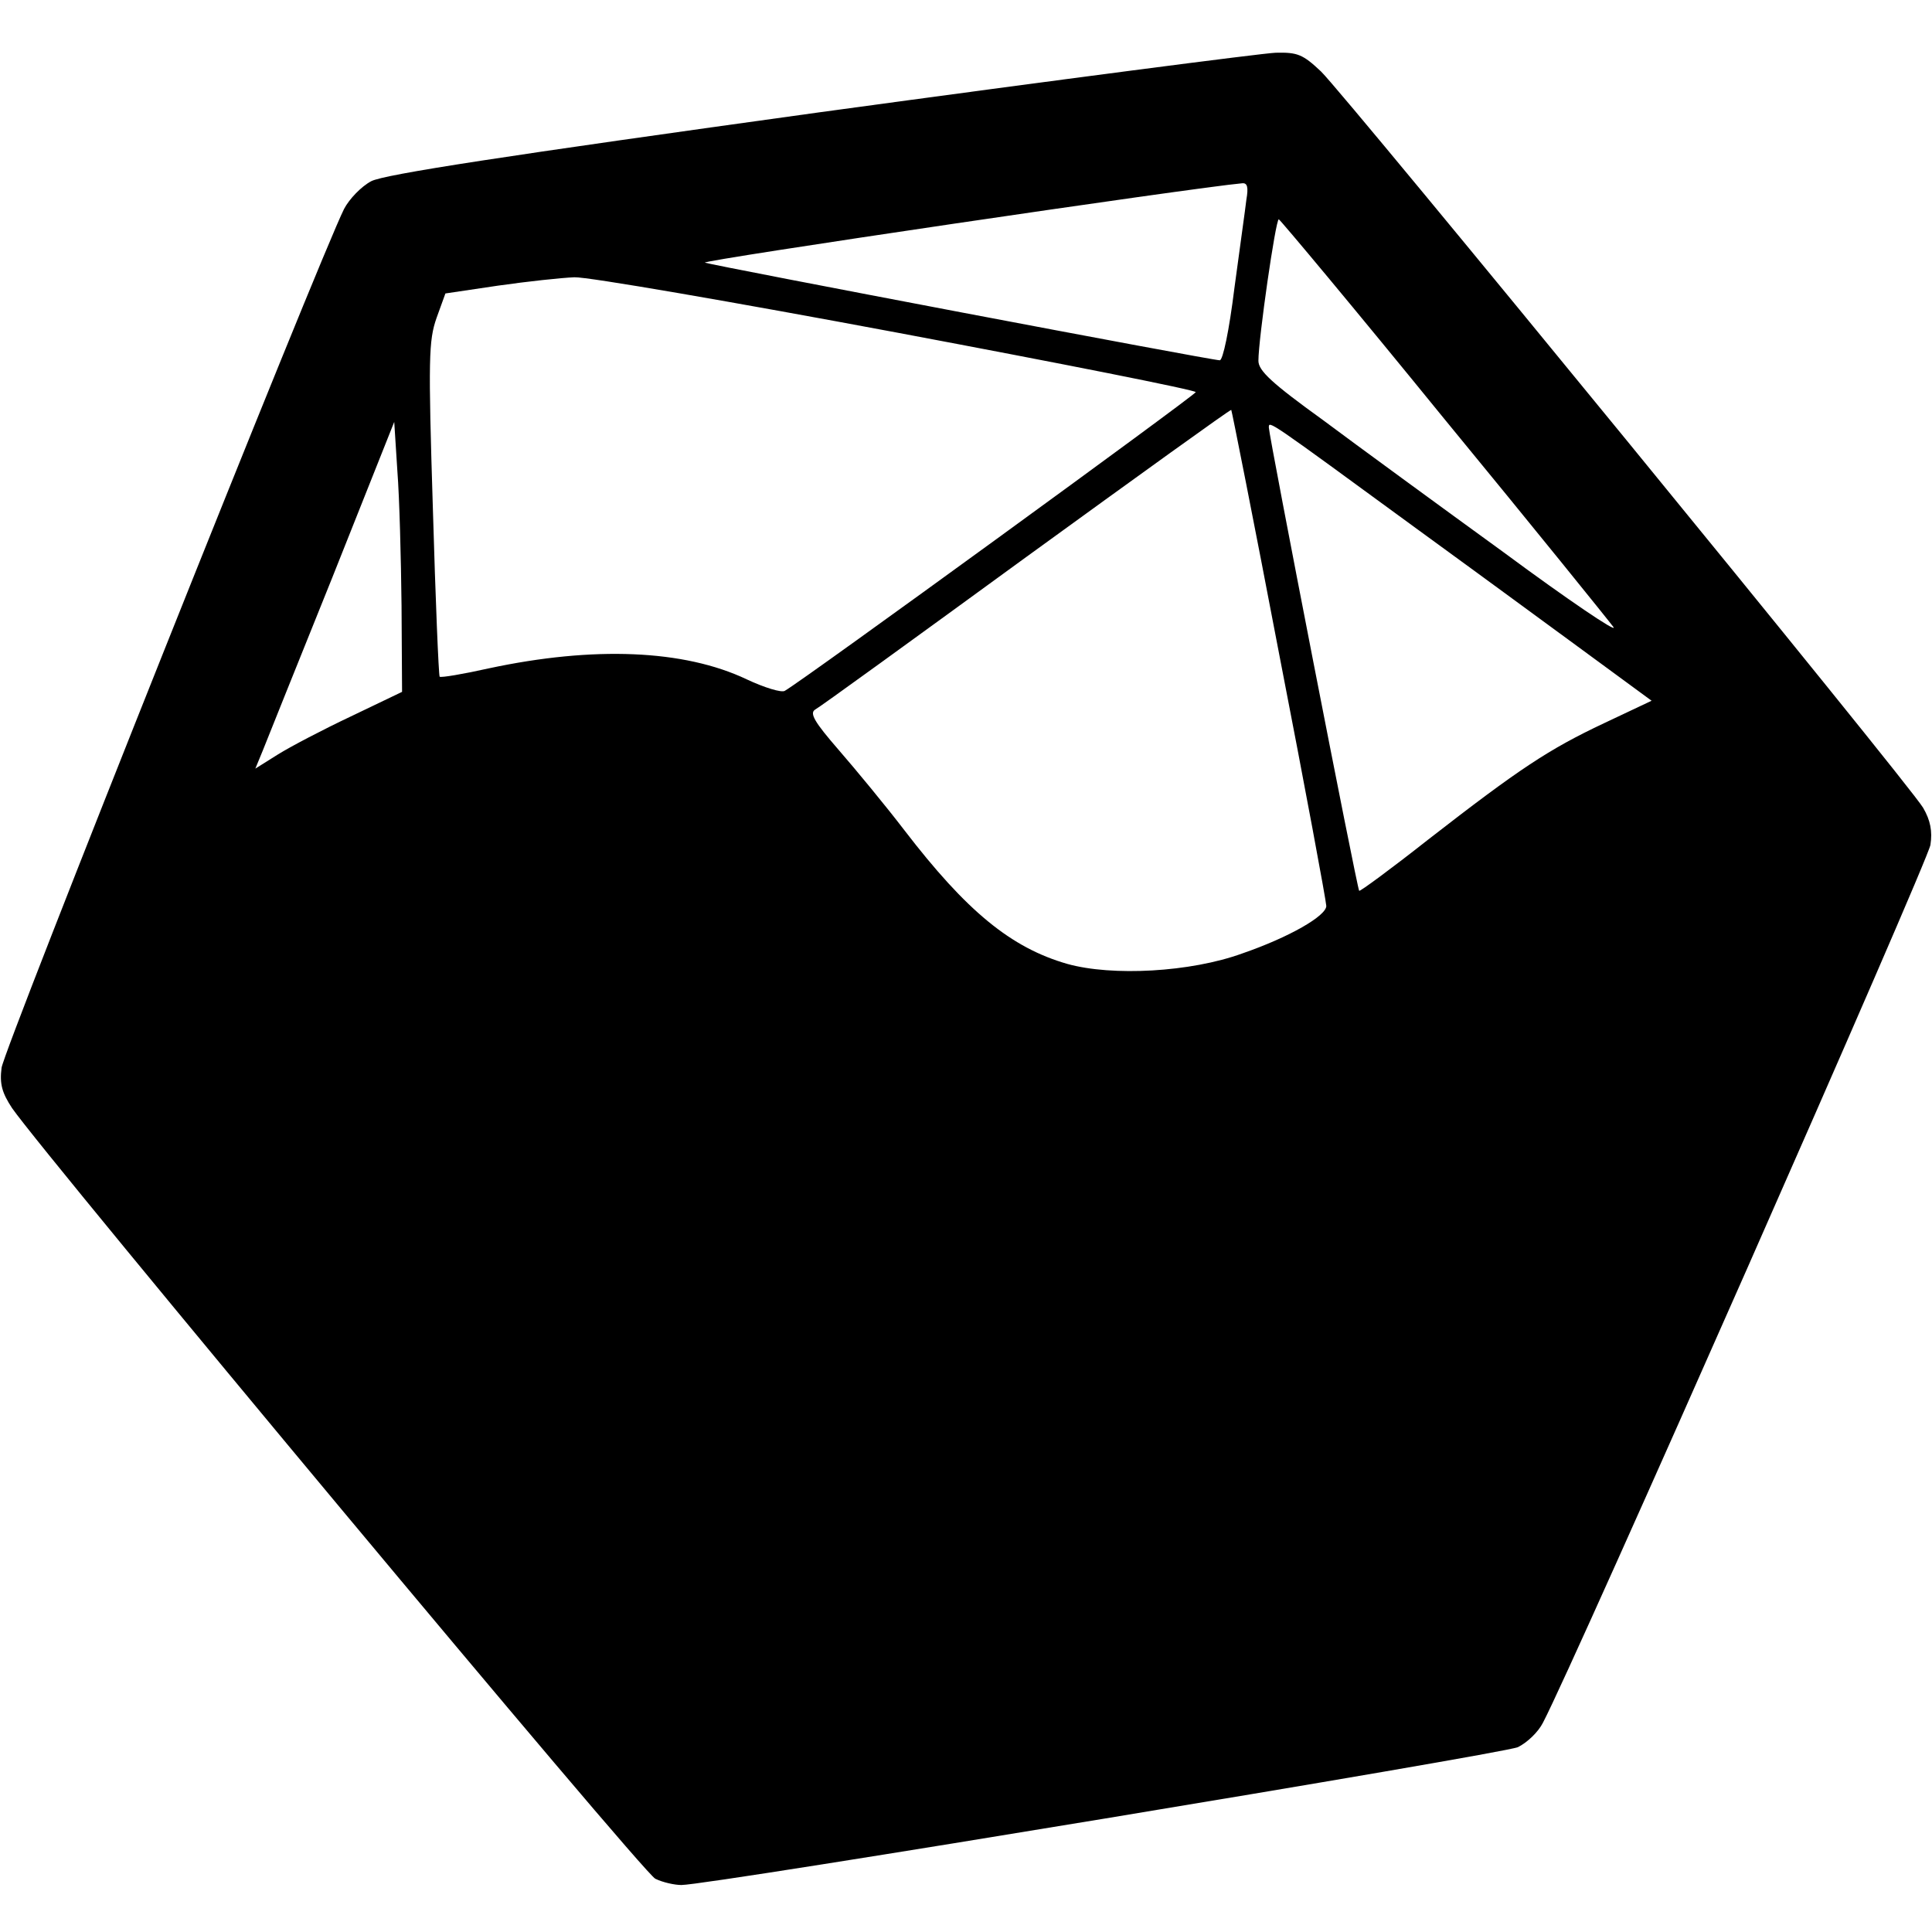
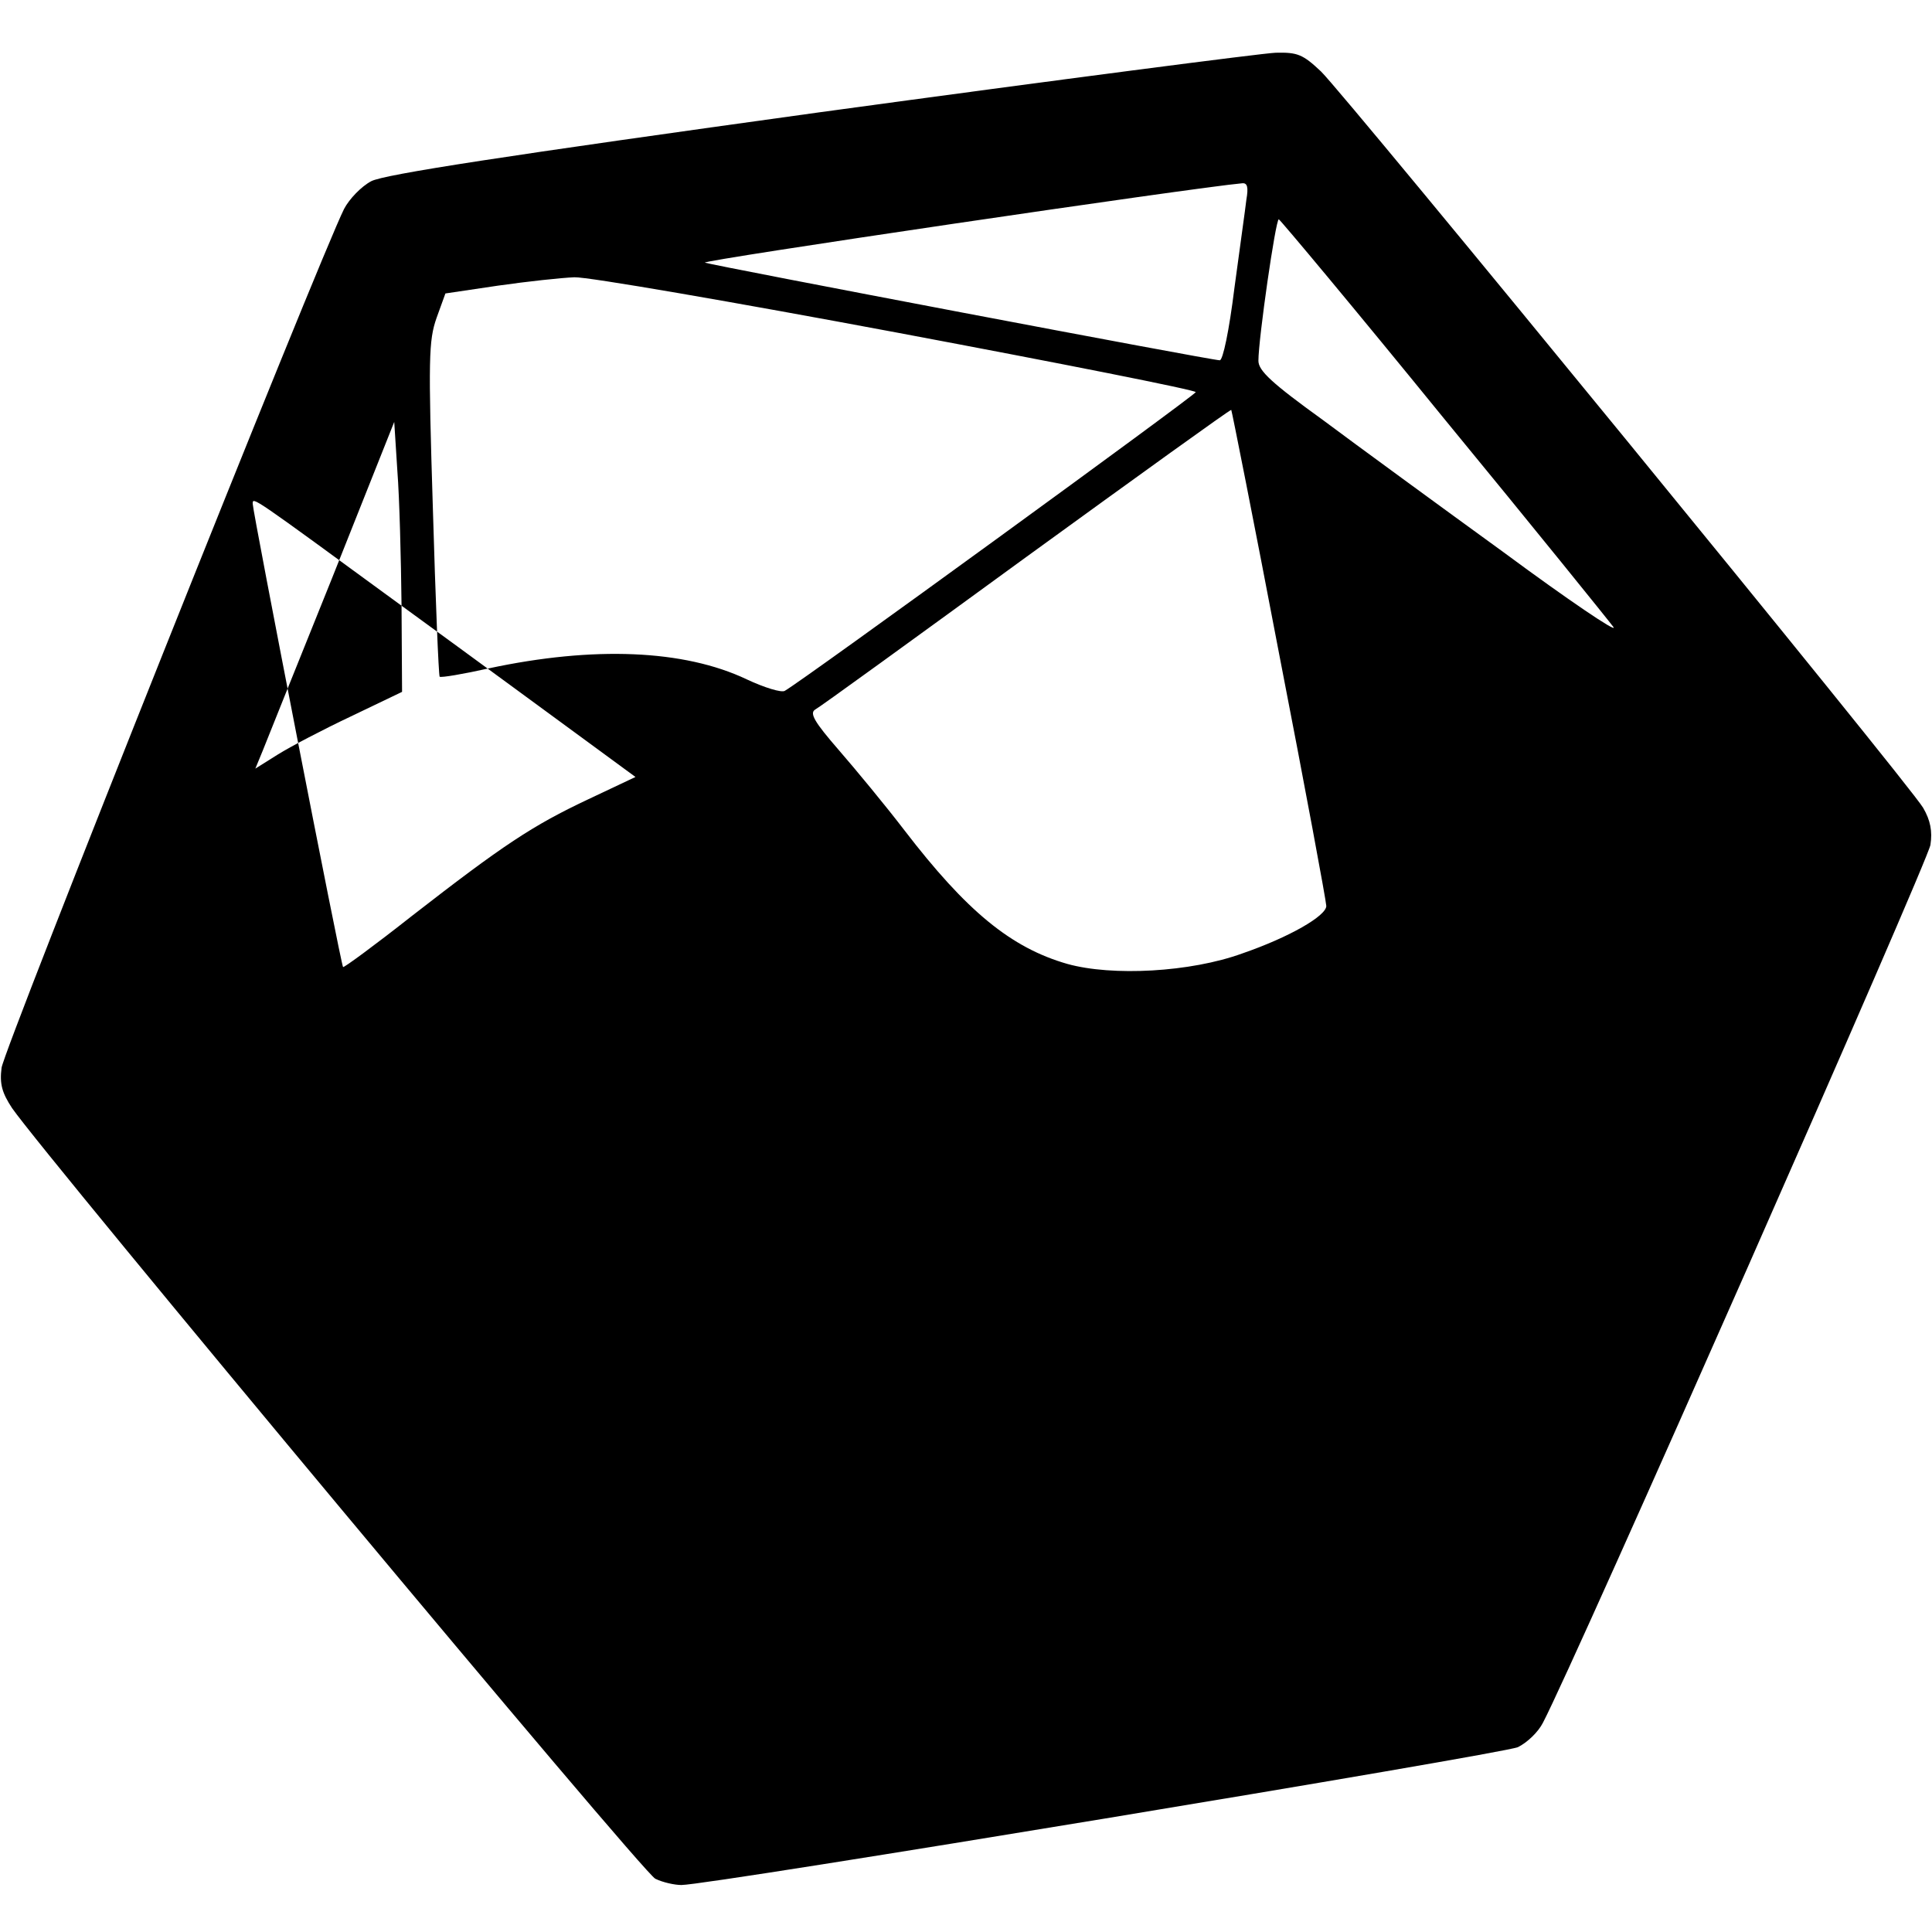
<svg xmlns="http://www.w3.org/2000/svg" version="1.0" width="370pt" height="370pt" viewBox="0 0 370 370" preserveAspectRatio="xMidYMid meet">
  <g transform="translate(0,370) scale(0.1,-0.1)" fill="#000000" stroke="none">
-     <path d="M1570 3485 c-607 -84 -834 -119 -859 -132 -19 -10 -42 -34 -52 -53 -48 -96 -652 -1610 -656 -1645 -4 -31 1 -48 20 -77 66 -95 1208 -1465 1232 -1476 14 -7 37 -12 50 -12 54 0 1572 251 1602 264 18 9 39 29 48 47 61 116 738 1651 742 1681 4 26 0 47 -14 71 -27 46 -1104 1362 -1153 1410 -35 33 -45 37 -87 36 -26 -1 -419 -52 -873 -114z m817 -167 c-2 -18 -13 -95 -23 -170 -10 -81 -22 -138 -28 -138 -16 0 -968 181 -986 187 -11 4 938 144 1029 152 10 1 12 -8 8 -31z m378 -419 c171 -208 317 -389 325 -400 8 -12 -87 52 -210 143 -124 90 -280 204 -347 254 -97 70 -123 94 -123 113 0 42 33 271 39 271 3 -1 146 -172 316 -381z m-1047 164 c314 -59 572 -110 572 -114 0 -5 -753 -553 -787 -572 -6 -4 -39 6 -73 22 -120 57 -293 64 -494 21 -49 -11 -91 -18 -94 -16 -2 3 -8 148 -13 322 -9 288 -8 322 7 365 l17 47 101 15 c56 8 121 15 146 16 25 1 303 -47 618 -106z m732 -617 c50 -257 90 -473 90 -481 0 -19 -71 -60 -161 -91 -99 -36 -249 -44 -335 -20 -108 31 -193 101 -312 256 -36 47 -93 116 -126 154 -46 53 -56 70 -45 77 8 4 190 136 404 292 215 156 391 283 393 282 1 -1 43 -212 92 -469z m-1681 94 l1 -165 -98 -47 c-53 -25 -116 -58 -140 -73 l-43 -27 14 34 c7 18 67 167 133 331 l119 299 6 -94 c4 -51 7 -167 8 -258z m1946 146 c143 -104 302 -221 354 -259 l94 -69 -91 -43 c-106 -50 -162 -87 -337 -223 -71 -56 -131 -100 -132 -98 -4 4 -173 872 -173 887 0 14 -5 17 285 -195z" />
+     <path d="M1570 3485 c-607 -84 -834 -119 -859 -132 -19 -10 -42 -34 -52 -53 -48 -96 -652 -1610 -656 -1645 -4 -31 1 -48 20 -77 66 -95 1208 -1465 1232 -1476 14 -7 37 -12 50 -12 54 0 1572 251 1602 264 18 9 39 29 48 47 61 116 738 1651 742 1681 4 26 0 47 -14 71 -27 46 -1104 1362 -1153 1410 -35 33 -45 37 -87 36 -26 -1 -419 -52 -873 -114z m817 -167 c-2 -18 -13 -95 -23 -170 -10 -81 -22 -138 -28 -138 -16 0 -968 181 -986 187 -11 4 938 144 1029 152 10 1 12 -8 8 -31z m378 -419 c171 -208 317 -389 325 -400 8 -12 -87 52 -210 143 -124 90 -280 204 -347 254 -97 70 -123 94 -123 113 0 42 33 271 39 271 3 -1 146 -172 316 -381z m-1047 164 c314 -59 572 -110 572 -114 0 -5 -753 -553 -787 -572 -6 -4 -39 6 -73 22 -120 57 -293 64 -494 21 -49 -11 -91 -18 -94 -16 -2 3 -8 148 -13 322 -9 288 -8 322 7 365 l17 47 101 15 c56 8 121 15 146 16 25 1 303 -47 618 -106z m732 -617 c50 -257 90 -473 90 -481 0 -19 -71 -60 -161 -91 -99 -36 -249 -44 -335 -20 -108 31 -193 101 -312 256 -36 47 -93 116 -126 154 -46 53 -56 70 -45 77 8 4 190 136 404 292 215 156 391 283 393 282 1 -1 43 -212 92 -469z m-1681 94 l1 -165 -98 -47 c-53 -25 -116 -58 -140 -73 l-43 -27 14 34 c7 18 67 167 133 331 l119 299 6 -94 c4 -51 7 -167 8 -258z c143 -104 302 -221 354 -259 l94 -69 -91 -43 c-106 -50 -162 -87 -337 -223 -71 -56 -131 -100 -132 -98 -4 4 -173 872 -173 887 0 14 -5 17 285 -195z" />
  </g>
</svg>